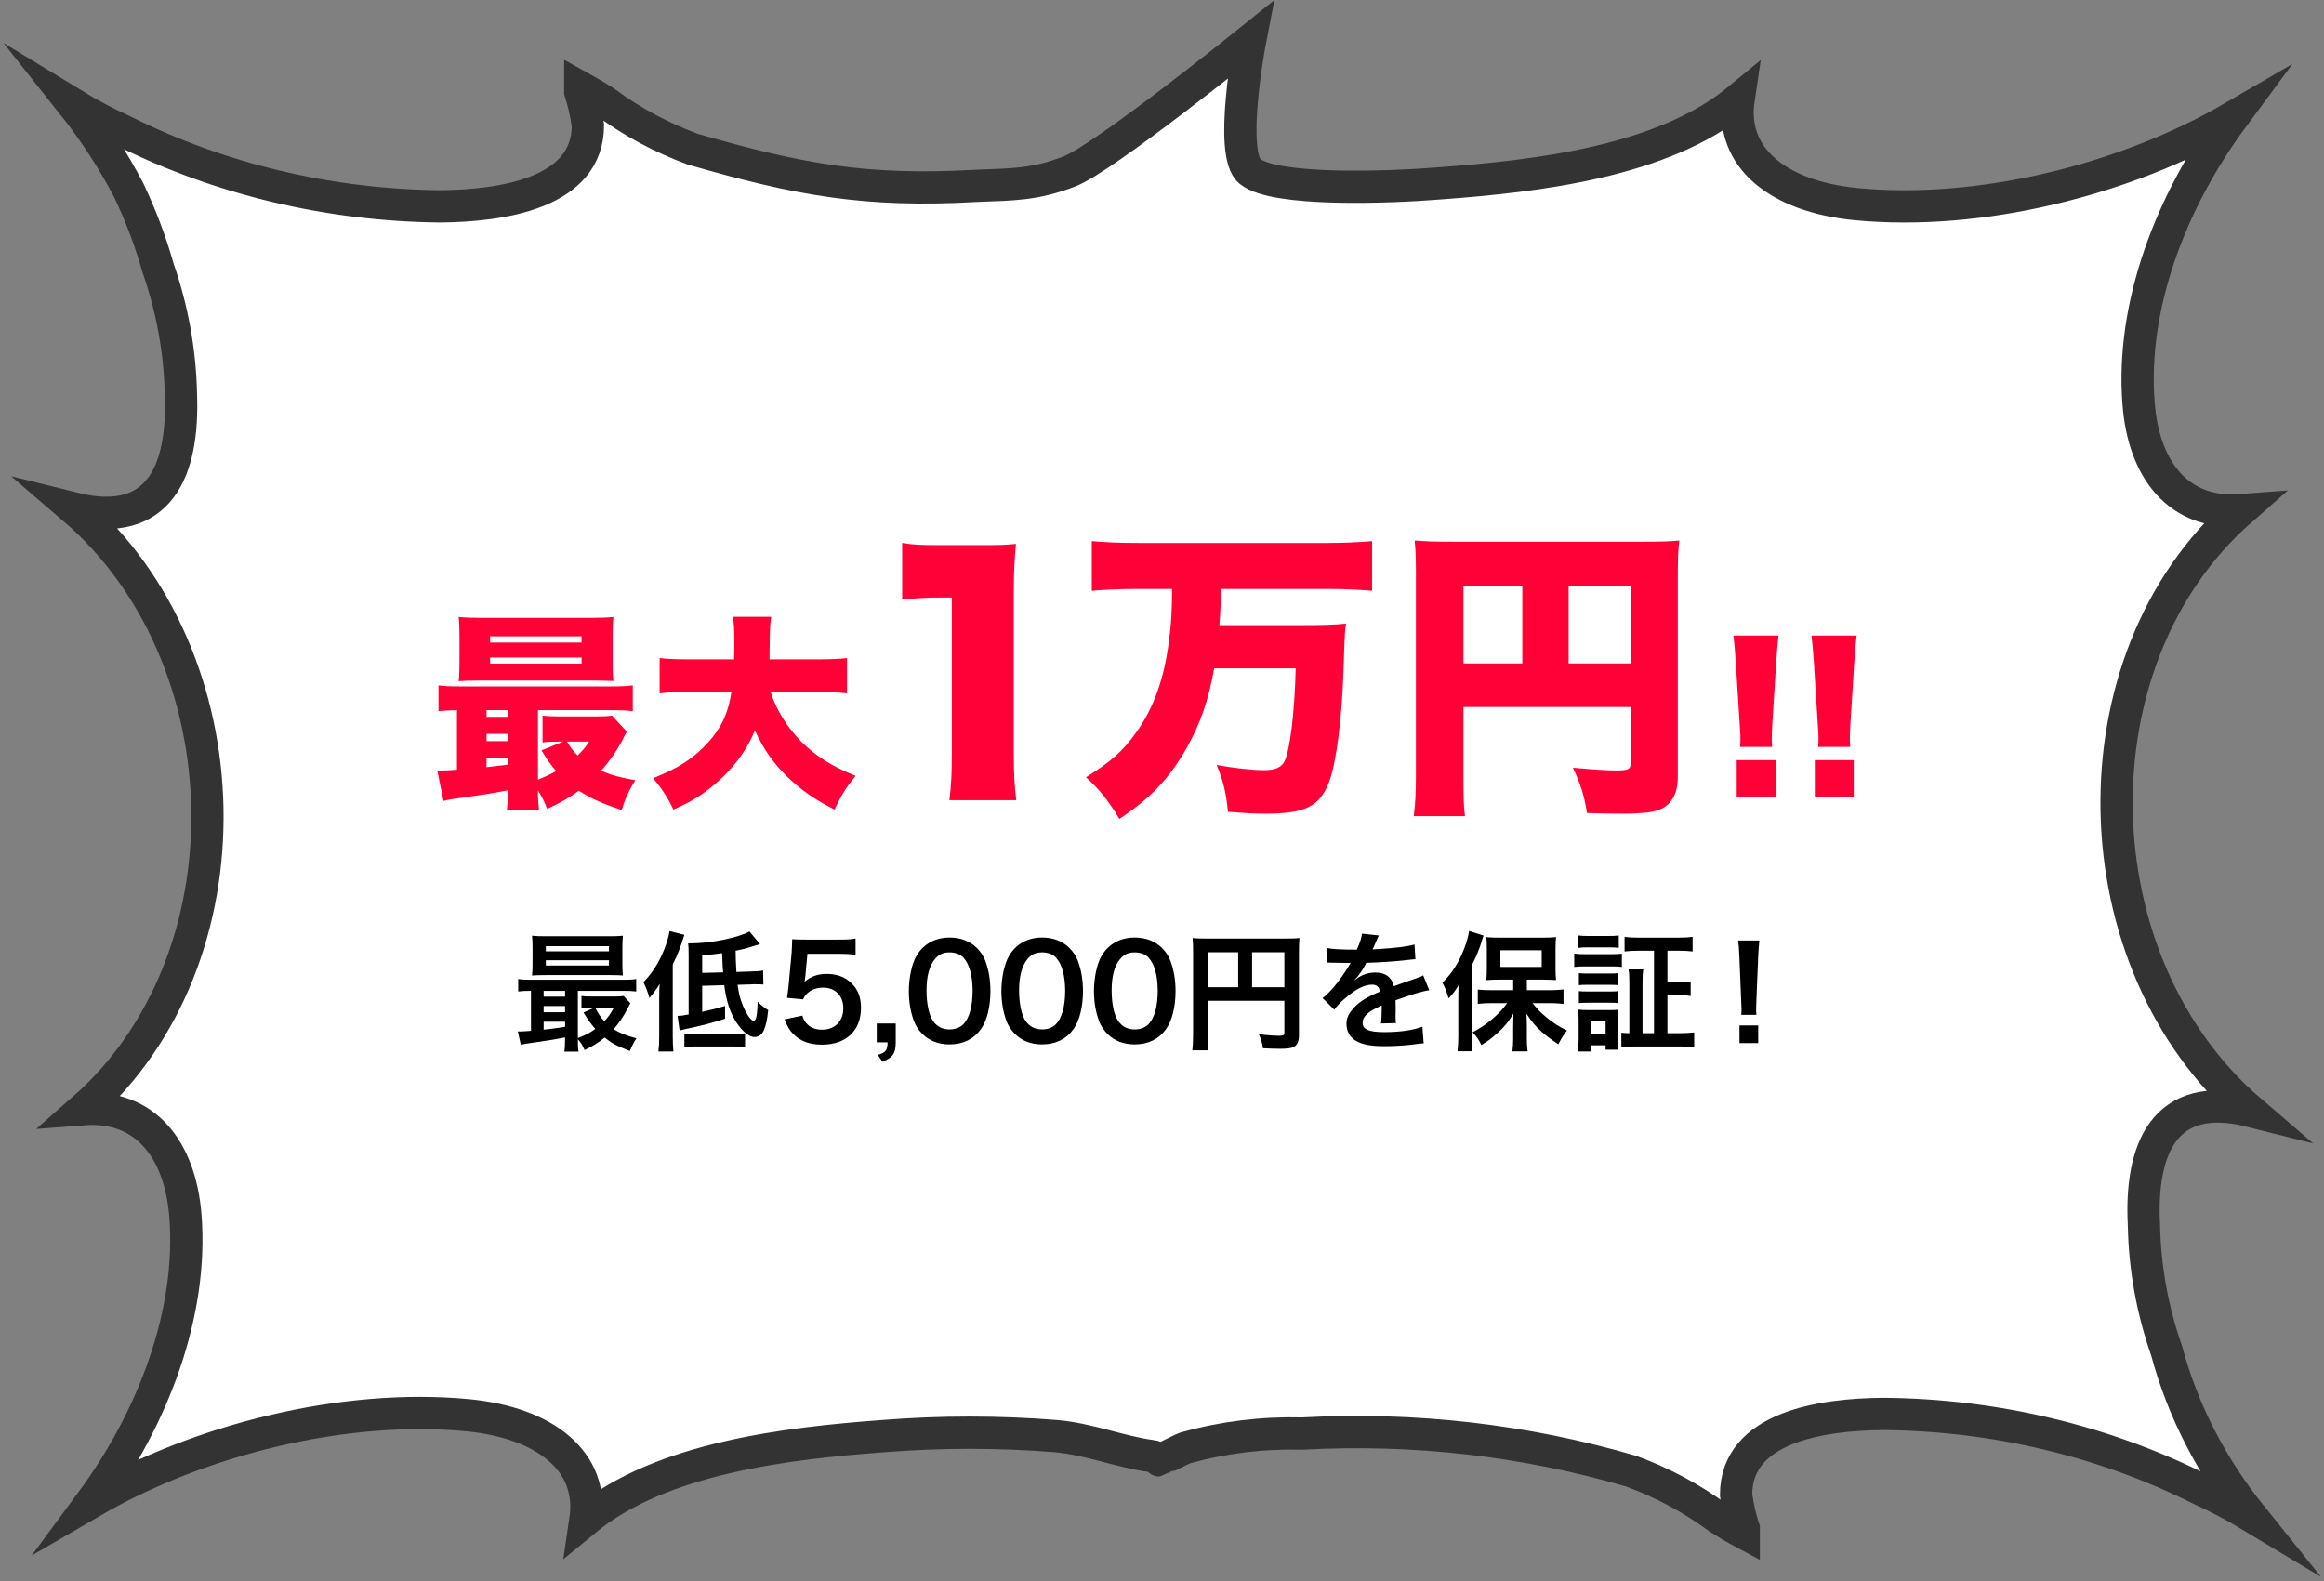
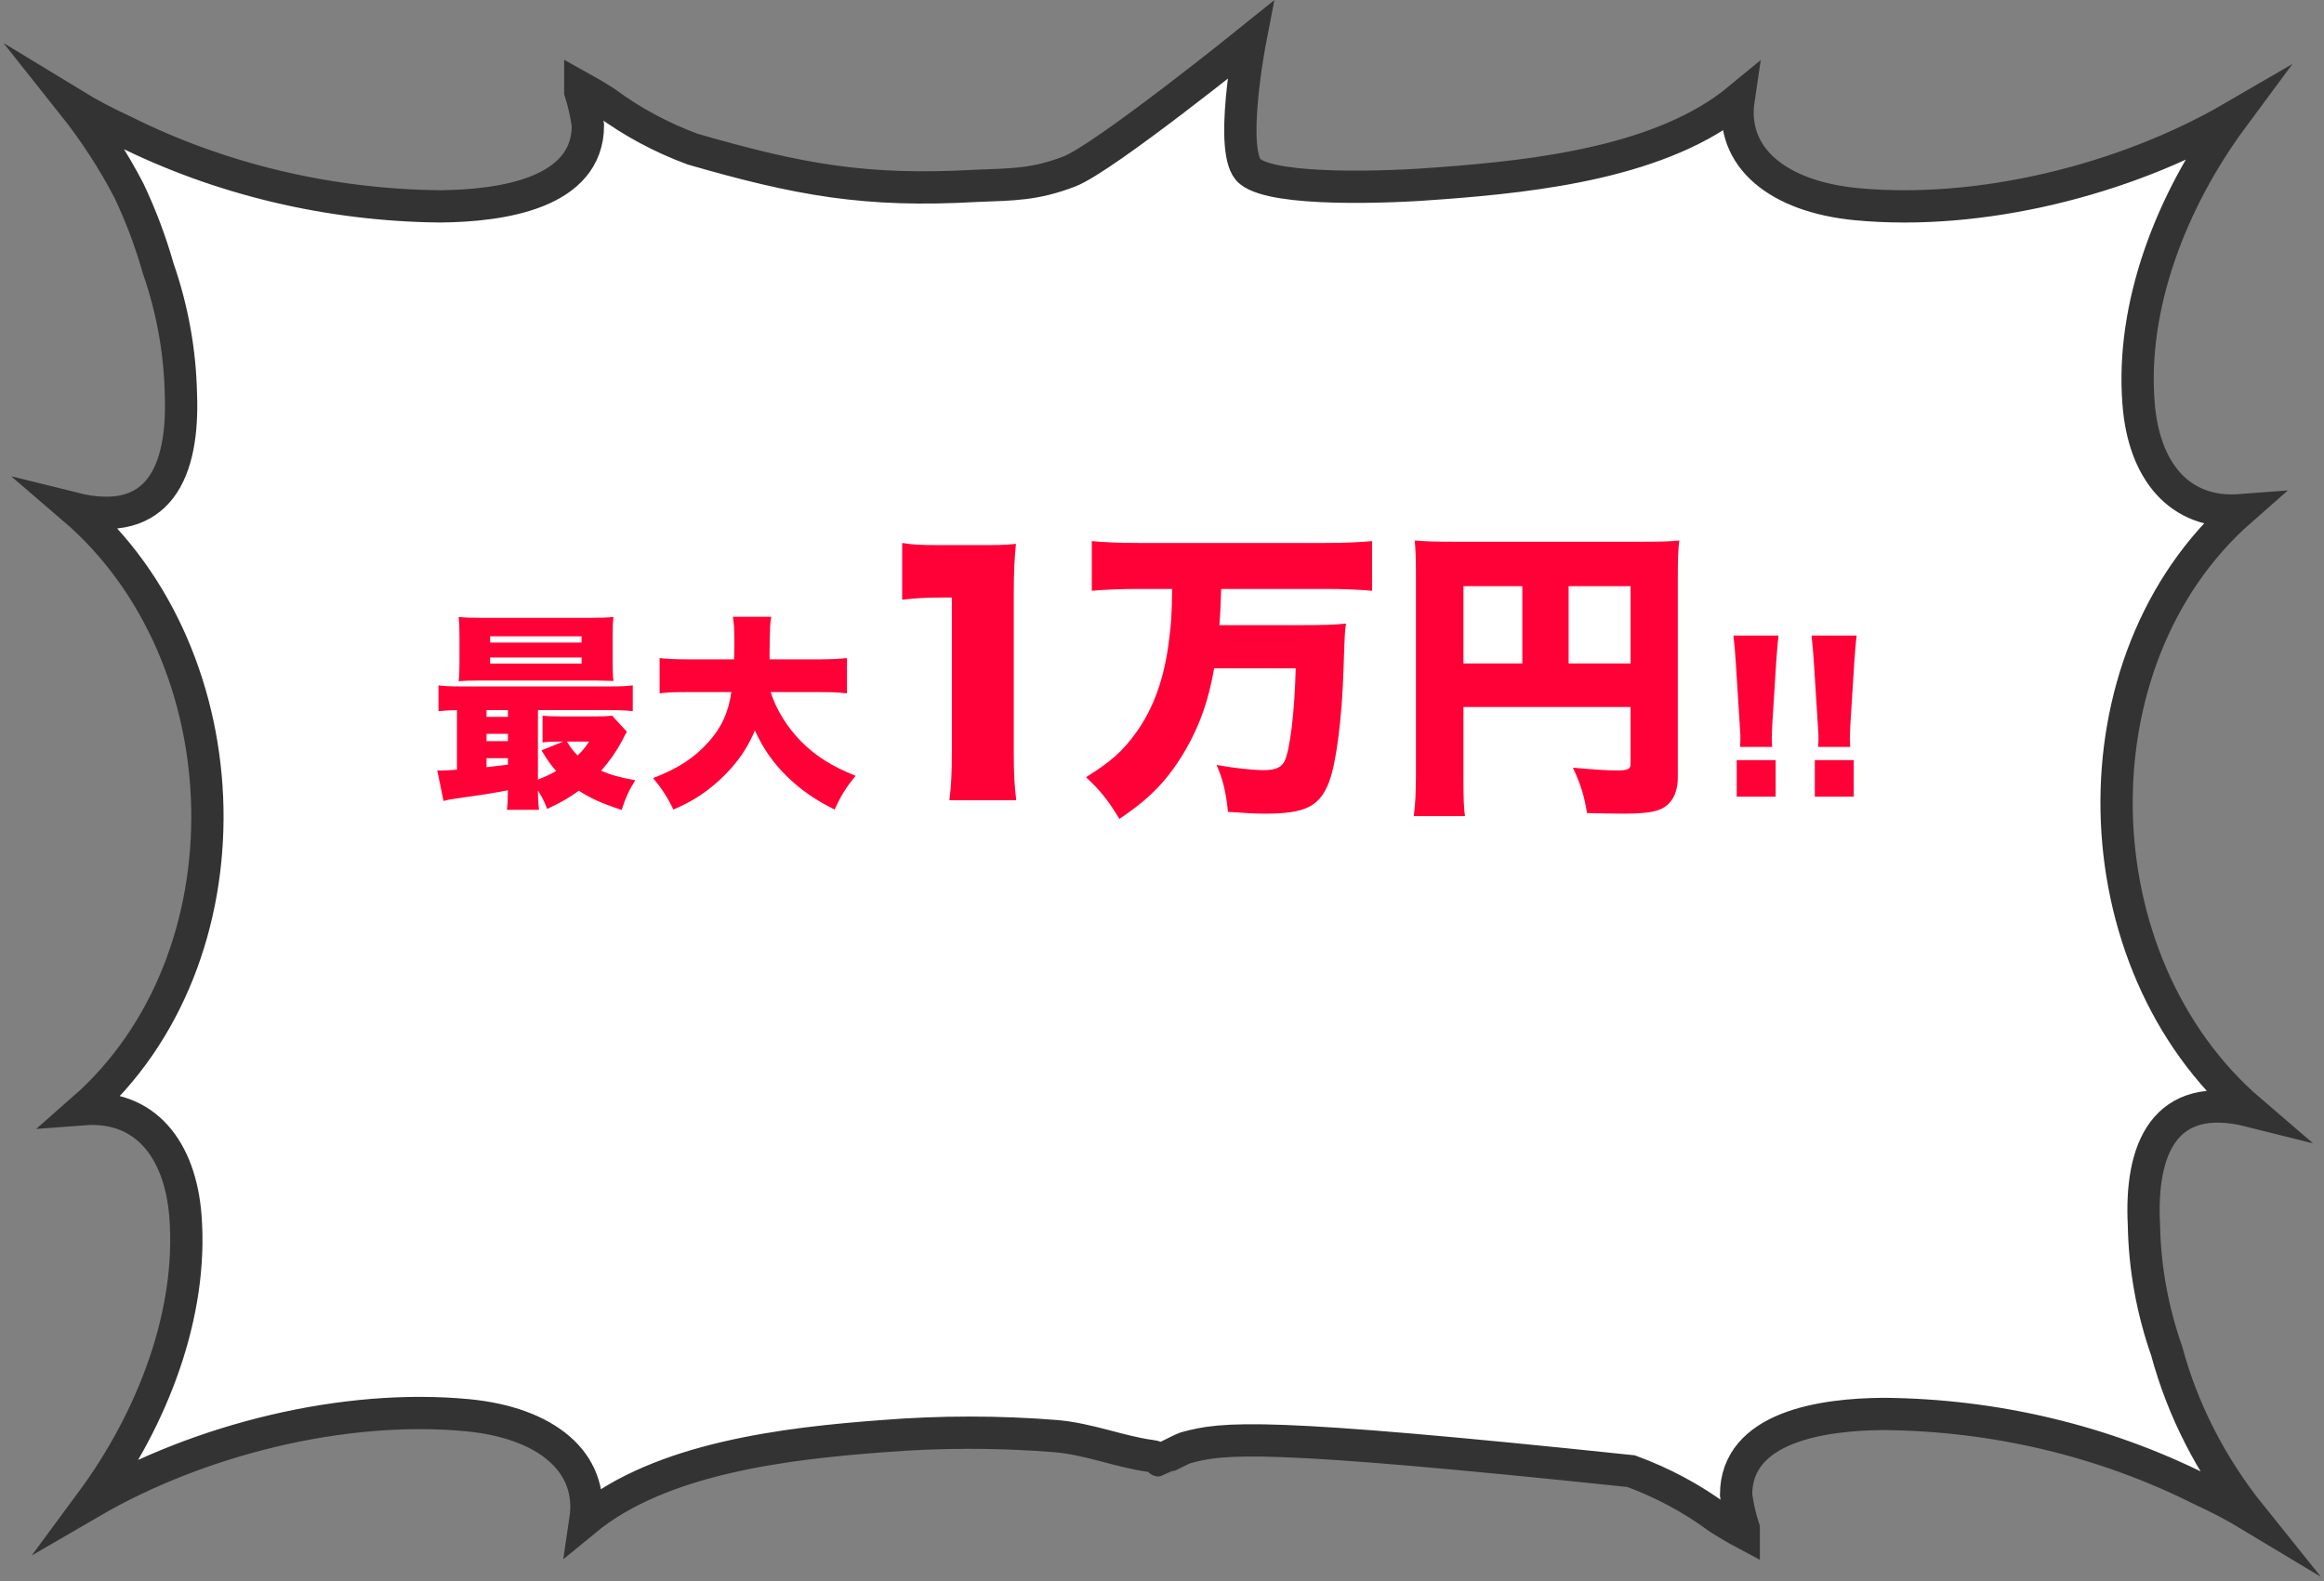
<svg xmlns="http://www.w3.org/2000/svg" width="288" height="196" viewBox="0 0 288 196" fill="none">
  <rect x="0" y="0" width="288" height="196" fill="#808080" stroke="none" />
-   <path d="M277.692 63.24C256.5 81.832 257.449 119.313 278.897 137.701C268.148 134.996 265.197 142.519 265.685 151.838C265.781 157.135 266.732 162.393 268.507 167.453C270.487 174.806 274.05 181.751 279 187.909C276.991 186.698 274.901 185.598 272.74 184.613C260.747 178.59 247.221 175.368 233.436 175.249C225.841 175.294 215.143 176.84 215.143 185.272C215.328 186.687 215.646 188.086 216.092 189.454V190C215.066 189.454 214.091 188.864 213.142 188.273L212.937 188.136C209.687 185.732 206.046 183.778 202.136 182.34C189.014 178.503 175.186 176.921 161.395 177.681C156.485 177.548 151.585 178.148 146.899 179.454C146.258 179.681 143.718 181.022 143.692 181.022C143.666 181.022 143.718 180.59 142.589 180.454C138.741 179.931 134.995 178.363 130.864 177.999C123.738 177.431 116.568 177.431 109.442 177.999C97.461 178.886 81.913 180.704 72.549 188.409C73.627 181.181 67.649 176.34 57.951 175.408C42.686 173.953 24.727 178.385 11.283 186.204C19.006 175.749 23.906 162.748 22.982 150.747C22.341 142.474 18.005 136.882 10.308 137.473C31.5 118.881 30.551 81.401 9.103 63.013C19.852 65.695 22.777 58.217 22.418 48.853C22.309 43.556 21.359 38.3 19.596 33.238C18.666 29.957 17.456 26.743 15.978 23.623C14.024 19.867 11.688 16.277 9 12.895C11.005 14.118 13.096 15.226 15.26 16.214C27.253 22.217 40.764 25.438 54.539 25.578C62.133 25.51 72.857 23.987 72.857 15.532C72.657 14.119 72.34 12.721 71.908 11.35V10.804C72.934 11.373 73.909 11.941 74.832 12.532L75.063 12.691C78.307 15.09 81.94 17.044 85.839 18.487C98.98 22.274 107.229 23.817 121.02 23.033C125.587 22.851 128.219 22.896 132.504 21.26C136.788 19.623 154.924 5 154.924 5C154.924 5 152.19 19.139 154.924 21.26C157.986 23.73 171.956 23.259 178.558 22.714C190.539 21.828 206.087 20.032 215.451 12.305C214.373 19.532 220.351 24.374 230.049 25.305C245.314 26.76 263.273 22.351 276.717 14.532C268.994 24.965 264.068 37.965 265.018 49.967C265.633 58.24 269.995 63.831 277.692 63.24Z" fill="white" stroke="#333333" stroke-width="4" stroke-miterlimit="10" />
+   <path d="M277.692 63.24C256.5 81.832 257.449 119.313 278.897 137.701C268.148 134.996 265.197 142.519 265.685 151.838C265.781 157.135 266.732 162.393 268.507 167.453C270.487 174.806 274.05 181.751 279 187.909C276.991 186.698 274.901 185.598 272.74 184.613C260.747 178.59 247.221 175.368 233.436 175.249C225.841 175.294 215.143 176.84 215.143 185.272C215.328 186.687 215.646 188.086 216.092 189.454V190C215.066 189.454 214.091 188.864 213.142 188.273L212.937 188.136C209.687 185.732 206.046 183.778 202.136 182.34C156.485 177.548 151.585 178.148 146.899 179.454C146.258 179.681 143.718 181.022 143.692 181.022C143.666 181.022 143.718 180.59 142.589 180.454C138.741 179.931 134.995 178.363 130.864 177.999C123.738 177.431 116.568 177.431 109.442 177.999C97.461 178.886 81.913 180.704 72.549 188.409C73.627 181.181 67.649 176.34 57.951 175.408C42.686 173.953 24.727 178.385 11.283 186.204C19.006 175.749 23.906 162.748 22.982 150.747C22.341 142.474 18.005 136.882 10.308 137.473C31.5 118.881 30.551 81.401 9.103 63.013C19.852 65.695 22.777 58.217 22.418 48.853C22.309 43.556 21.359 38.3 19.596 33.238C18.666 29.957 17.456 26.743 15.978 23.623C14.024 19.867 11.688 16.277 9 12.895C11.005 14.118 13.096 15.226 15.26 16.214C27.253 22.217 40.764 25.438 54.539 25.578C62.133 25.51 72.857 23.987 72.857 15.532C72.657 14.119 72.34 12.721 71.908 11.35V10.804C72.934 11.373 73.909 11.941 74.832 12.532L75.063 12.691C78.307 15.09 81.94 17.044 85.839 18.487C98.98 22.274 107.229 23.817 121.02 23.033C125.587 22.851 128.219 22.896 132.504 21.26C136.788 19.623 154.924 5 154.924 5C154.924 5 152.19 19.139 154.924 21.26C157.986 23.73 171.956 23.259 178.558 22.714C190.539 21.828 206.087 20.032 215.451 12.305C214.373 19.532 220.351 24.374 230.049 25.305C245.314 26.76 263.273 22.351 276.717 14.532C268.994 24.965 264.068 37.965 265.018 49.967C265.633 58.24 269.995 63.831 277.692 63.24Z" fill="white" stroke="#333333" stroke-width="4" stroke-miterlimit="10" />
  <path d="M56.628 95.4C55.432 95.478 54.99 95.504 54.704 95.504C54.548 95.504 54.418 95.504 54.184 95.478L54.964 99.274C55.432 99.144 55.718 99.092 56.082 99.04C60.112 98.468 60.788 98.364 62.946 97.948C62.92 99.248 62.894 99.768 62.816 100.366H66.794C66.716 99.664 66.664 98.988 66.664 97.974C67.21 98.858 67.418 99.248 67.808 100.262C69.576 99.43 70.486 98.91 71.734 98C73.164 98.936 74.542 99.56 77.038 100.392C77.532 98.832 77.948 97.974 78.728 96.7C76.778 96.362 75.79 96.076 74.49 95.53C75.504 94.386 76.336 93.216 77.064 91.864C77.532 90.928 77.532 90.928 77.688 90.694L75.842 88.692C75.4 88.77 74.75 88.796 73.918 88.796H69.42C68.354 88.796 67.86 88.77 67.236 88.692V92.02C67.834 91.942 68.354 91.916 69.316 91.916H69.784L67.106 93.008C67.886 94.282 68.224 94.776 68.926 95.556C68.12 96.024 67.652 96.232 66.664 96.622V88.016H75.374C76.882 88.016 77.558 88.042 78.416 88.146V84.948C77.636 85.052 76.96 85.078 75.452 85.078H57.356C55.822 85.078 55.12 85.052 54.34 84.948V88.146C55.068 88.068 55.614 88.042 56.628 88.016V95.4ZM60.294 88.016H62.946V88.848H60.294V88.016ZM60.294 90.954H62.946V91.864H60.294V90.954ZM60.294 93.97H62.946V94.776C61.672 94.932 60.788 95.036 60.294 95.088V93.97ZM73.008 91.916C72.514 92.67 72.202 93.034 71.578 93.632C71.006 93.06 70.798 92.774 70.252 91.916H73.008ZM75.92 78.916C75.92 77.72 75.946 77.122 76.024 76.472C75.166 76.55 74.542 76.576 73.294 76.576H59.566C58.318 76.576 57.694 76.55 56.836 76.472C56.914 77.148 56.94 77.798 56.94 78.916V82.01C56.94 83.128 56.914 83.752 56.836 84.428C57.59 84.376 58.214 84.35 59.41 84.35H73.892C75.062 84.376 75.764 84.402 76.024 84.402C75.946 83.778 75.92 83.154 75.92 82.01V78.916ZM60.736 78.864H72.072V79.644H60.736V78.864ZM60.736 81.49H72.072V82.244H60.736V81.49ZM101.322 85.78C102.908 85.78 103.792 85.806 104.962 85.936V81.568C103.922 81.672 102.934 81.724 101.296 81.724H95.368C95.368 81.256 95.368 81.178 95.368 80.84C95.42 77.46 95.42 77.46 95.576 76.446H90.818C90.948 77.226 91 77.876 91 79.228C91 80.086 91 80.684 90.974 81.724H85.384C83.694 81.724 82.706 81.672 81.744 81.568V85.936C82.784 85.806 83.46 85.78 85.41 85.78H90.636C90.272 88.302 89.388 90.226 87.776 91.994C86.034 93.944 84.032 95.244 80.938 96.44C82.056 97.792 82.706 98.806 83.46 100.34C84.786 99.742 85.384 99.43 86.164 98.962C87.75 98 89.258 96.726 90.584 95.244C91.858 93.814 92.794 92.332 93.548 90.538C94.64 92.904 95.862 94.62 97.63 96.336C99.32 97.948 100.984 99.118 103.428 100.34C104.234 98.572 104.884 97.558 106.028 96.154C103.142 95.01 101.088 93.71 99.294 91.916C97.552 90.148 96.2 87.964 95.498 85.78H101.322ZM111.8 74.326C113.472 74.136 114.954 74.06 116.436 74.06H117.956V93.44C117.956 95.644 117.88 97.43 117.652 99.178H125.936C125.708 97.316 125.632 95.72 125.632 93.44V73.528C125.632 71.02 125.708 69.424 125.898 67.41C124.378 67.562 123.884 67.562 121.186 67.562H116.36C114.156 67.562 113.168 67.524 111.8 67.296V74.326ZM145.257 72.996C145.219 76.074 145.143 77.328 144.877 79.304C144.307 84.016 142.977 87.778 140.773 90.818C139.177 93.06 137.657 94.428 134.579 96.328C136.327 97.924 137.391 99.292 138.721 101.496C142.635 98.874 144.801 96.594 147.005 92.794C148.715 89.792 149.779 86.752 150.463 82.838H160.571C160.419 88.538 159.849 93.022 159.165 94.39C158.747 95.15 158.025 95.454 156.581 95.454C155.213 95.454 152.819 95.188 150.767 94.808C151.565 96.67 151.945 98.228 152.173 100.622C154.187 100.774 155.517 100.85 156.733 100.85C161.749 100.85 163.535 99.976 164.713 96.898C165.587 94.58 166.309 89.108 166.499 82.838C166.651 78.316 166.651 78.316 166.803 77.29C165.397 77.442 163.915 77.48 161.483 77.48H151.109C151.223 76.15 151.261 75.2 151.337 72.996H164.447C166.347 72.996 168.323 73.072 170.033 73.224V67.068C168.247 67.22 166.499 67.296 164.371 67.296H141.001C138.797 67.296 136.973 67.22 135.301 67.068V73.224C137.011 73.072 139.063 72.996 141.039 72.996H145.257ZM181.357 87.626H202.067V94.656C202.067 95.34 201.763 95.492 200.281 95.492C199.141 95.492 197.431 95.378 194.923 95.15C195.911 97.278 196.329 98.646 196.671 100.774C198.457 100.812 200.015 100.85 201.041 100.85C203.017 100.85 204.461 100.736 205.297 100.47C207.007 99.976 207.919 98.532 207.919 96.328V71.78C207.919 69.31 207.957 68.132 208.109 66.992C207.083 67.106 205.867 67.144 203.321 67.144H180.293C177.823 67.144 176.721 67.106 175.315 66.992C175.429 68.132 175.467 69.158 175.467 70.906V96.176C175.467 98.228 175.391 99.672 175.201 101.154H181.547C181.395 100.166 181.357 98.874 181.357 96.366V87.626ZM188.653 82.23H181.357V72.654H188.653V82.23ZM194.391 82.23V72.654H202.067V82.23H194.391ZM219.613 92.576C219.565 92 219.565 91.784 219.565 91.52C219.565 91.136 219.589 90.584 219.637 89.624L220.117 82.016C220.213 80.72 220.285 79.712 220.405 78.776H214.813C214.909 79.52 215.029 80.816 215.101 82.016L215.581 89.624C215.677 91.064 215.677 91.064 215.677 91.328C215.677 91.88 215.677 92.024 215.629 92.576H219.613ZM220.045 98.744V94.208H215.221V98.744H220.045ZM229.291 92.576C229.243 92 229.243 91.784 229.243 91.52C229.243 91.136 229.267 90.584 229.315 89.624L229.795 82.016C229.891 80.72 229.963 79.712 230.083 78.776H224.491C224.587 79.52 224.707 80.816 224.779 82.016L225.259 89.624C225.355 91.064 225.355 91.064 225.355 91.328C225.355 91.88 225.355 92.024 225.307 92.576H229.291ZM229.723 98.744V94.208H224.899V98.744H229.723Z" fill="#FF0037" />
-   <path d="M70.026 128.728C70.026 129.528 69.995 129.96 69.93 130.344H71.691C71.626 129.928 71.611 129.464 71.611 128.808C71.963 129.176 72.234 129.64 72.442 130.152C73.483 129.656 74.123 129.256 74.922 128.6C75.915 129.368 76.362 129.608 78.058 130.264C78.299 129.672 78.555 129.176 78.874 128.696C77.642 128.376 76.763 128.024 76.043 127.56C76.698 126.84 77.338 125.88 77.867 124.824C77.978 124.584 78.01 124.52 78.123 124.36L77.29 123.448C77.034 123.496 76.635 123.512 76.091 123.512H73.403C72.746 123.512 72.427 123.496 72.058 123.448V124.952C72.459 124.904 72.746 124.888 73.258 124.888H73.674L72.314 125.496C72.891 126.44 73.21 126.888 73.77 127.528C73.162 127.992 72.442 128.36 71.611 128.664V122.808H77.162C77.947 122.808 78.331 122.824 78.843 122.888V121.336C78.394 121.416 77.995 121.432 77.178 121.432H65.867C65.067 121.432 64.65 121.416 64.219 121.336V122.888C64.698 122.824 65.099 122.808 65.802 122.808V127.768C65.13 127.816 64.683 127.848 64.427 127.848C64.347 127.848 64.282 127.848 64.171 127.832L64.538 129.48C64.939 129.4 65.499 129.304 66.778 129.128C68.507 128.872 68.507 128.872 70.026 128.584V128.728ZM70.026 127.272C68.522 127.496 68.154 127.544 67.371 127.624V126.632H70.026V127.272ZM70.026 125.464H67.371V124.696H70.026V125.464ZM70.026 123.528H67.371V122.808H70.026V123.528ZM76.075 124.888C75.659 125.656 75.386 126.056 74.891 126.568C74.41 126.056 74.186 125.704 73.754 124.888H76.075ZM77.13 117.368C77.13 116.744 77.147 116.36 77.195 115.976C76.65 116.024 76.234 116.04 75.499 116.04H67.626C66.891 116.04 66.459 116.024 65.93 115.976C65.978 116.376 65.995 116.776 65.995 117.368V119.528C65.995 120.104 65.978 120.504 65.93 120.904C66.427 120.872 66.859 120.856 67.579 120.856H75.707C76.251 120.856 76.826 120.872 77.195 120.904C77.147 120.52 77.13 120.136 77.13 119.512V117.368ZM67.642 117.272H75.466V117.912H67.642V117.272ZM67.642 119.016H75.466V119.672H67.642V119.016ZM89.754 122.104C89.963 123.752 90.299 124.92 90.843 126.008C91.611 127.496 92.698 128.536 93.514 128.536C94.01 128.536 94.427 128.232 94.65 127.72C94.922 127.096 95.082 126.36 95.195 125.192C94.715 124.904 94.314 124.584 93.898 124.152C93.867 124.68 93.85 124.968 93.85 125.016C93.819 125.576 93.739 126.088 93.659 126.264C93.594 126.424 93.499 126.52 93.403 126.52C93.082 126.52 92.57 125.816 92.106 124.744C91.754 123.944 91.546 123.128 91.403 122.056L93.034 122.008C93.13 121.992 93.258 121.992 93.483 121.992C93.978 121.992 94.154 121.992 94.603 122.024L94.57 120.28C94.106 120.376 93.85 120.392 93.034 120.408L91.258 120.472C91.178 118.968 91.178 118.952 91.162 117.832C92.219 117.624 92.219 117.624 94.186 117.016L92.874 115.448C91.531 116.216 88.058 116.92 85.659 116.92C85.579 116.92 85.434 116.92 85.275 116.92C85.323 117.288 85.338 117.576 85.338 118.376V125.736C84.442 125.896 84.442 125.896 83.963 125.912L84.219 127.72C84.459 127.656 84.587 127.624 84.891 127.56C87.019 127.112 87.978 126.872 89.85 126.264V124.68C88.603 125.048 88.41 125.096 87.019 125.416V122.184L89.754 122.104ZM87.019 120.584V118.392C88.154 118.312 88.507 118.28 89.483 118.136C89.546 119.56 89.562 120.072 89.611 120.52L87.019 120.584ZM81.691 128.456C81.691 129.224 81.674 129.672 81.594 130.328H83.451C83.403 129.72 83.371 129.192 83.371 128.472V119.512C84.01 118.248 84.186 117.8 84.811 115.864L82.971 115.4C82.874 116.056 82.618 116.92 82.314 117.672C81.674 119.288 80.859 120.568 79.739 121.736C80.091 122.472 80.251 122.872 80.475 123.688C81.002 123.08 81.386 122.552 81.754 121.944C81.707 122.328 81.691 122.936 81.691 123.688V128.456ZM84.811 129.8C85.29 129.72 85.674 129.704 86.394 129.704H90.698C91.371 129.704 91.787 129.72 92.331 129.8V128.072C91.978 128.12 91.434 128.152 90.698 128.152H86.026C85.466 128.152 85.147 128.136 84.811 128.088V129.8ZM97.227 126.344C97.579 127.24 97.802 127.624 98.234 128.088C99.115 129.032 100.298 129.48 101.882 129.48C104.858 129.48 106.698 127.736 106.698 124.92C106.698 123.64 106.346 122.68 105.562 121.912C104.778 121.096 103.738 120.712 102.442 120.712C101.338 120.712 100.49 121.016 99.707 121.688C99.754 121.368 99.787 121.144 99.802 121.016L100.058 118.216H103.818C104.698 118.216 105.322 118.248 106.026 118.344V116.328C105.306 116.44 104.906 116.456 103.802 116.456H99.867C99.019 116.456 98.65 116.44 98.171 116.408C98.154 117.208 98.123 117.752 98.106 118.04L97.739 122.008C97.707 122.456 97.691 122.536 97.531 123.672L99.531 123.864C99.674 123.512 99.787 123.368 100.01 123.144C100.506 122.664 101.21 122.408 101.994 122.408C103.514 122.408 104.506 123.416 104.506 124.984C104.506 126.568 103.466 127.624 101.882 127.624C101.034 127.624 100.362 127.352 99.915 126.808C99.691 126.552 99.579 126.344 99.434 125.88L97.227 126.344ZM111.001 126.856H108.649V129.192H109.993C109.977 130.184 109.753 130.472 108.777 130.744L109.353 131.592C110.649 131.08 111.001 130.568 111.001 129.192V126.856ZM117.666 129.448C119.33 129.448 120.658 128.808 121.554 127.56C122.306 126.52 122.738 124.792 122.738 122.824C122.738 121.512 122.53 120.232 122.114 119.112C121.906 118.536 121.538 117.976 121.058 117.496C120.21 116.648 119.042 116.2 117.682 116.2C115.906 116.2 114.466 116.984 113.602 118.424C113.01 119.4 112.626 121.16 112.626 122.856C112.626 124.152 112.834 125.4 113.25 126.536C113.458 127.112 113.826 127.672 114.306 128.152C115.154 129 116.306 129.448 117.666 129.448ZM117.682 127.592C116.802 127.592 116.13 127.256 115.634 126.552C115.122 125.816 114.818 124.424 114.818 122.744C114.818 121 115.17 119.688 115.874 118.856C116.338 118.296 116.898 118.04 117.666 118.04C118.386 118.04 119.026 118.28 119.41 118.712C120.13 119.496 120.53 120.952 120.53 122.808C120.53 124.68 120.13 126.168 119.41 126.92C119.01 127.352 118.386 127.592 117.682 127.592ZM129.136 129.448C130.8 129.448 132.128 128.808 133.024 127.56C133.776 126.52 134.208 124.792 134.208 122.824C134.208 121.512 134 120.232 133.584 119.112C133.376 118.536 133.008 117.976 132.528 117.496C131.68 116.648 130.512 116.2 129.152 116.2C127.376 116.2 125.936 116.984 125.072 118.424C124.48 119.4 124.096 121.16 124.096 122.856C124.096 124.152 124.304 125.4 124.72 126.536C124.928 127.112 125.296 127.672 125.776 128.152C126.624 129 127.776 129.448 129.136 129.448ZM129.152 127.592C128.272 127.592 127.6 127.256 127.104 126.552C126.592 125.816 126.288 124.424 126.288 122.744C126.288 121 126.64 119.688 127.344 118.856C127.808 118.296 128.368 118.04 129.136 118.04C129.856 118.04 130.496 118.28 130.88 118.712C131.6 119.496 132 120.952 132 122.808C132 124.68 131.6 126.168 130.88 126.92C130.48 127.352 129.856 127.592 129.152 127.592ZM140.607 129.448C142.271 129.448 143.599 128.808 144.495 127.56C145.247 126.52 145.679 124.792 145.679 122.824C145.679 121.512 145.471 120.232 145.055 119.112C144.847 118.536 144.479 117.976 143.999 117.496C143.151 116.648 141.983 116.2 140.623 116.2C138.847 116.2 137.407 116.984 136.543 118.424C135.951 119.4 135.567 121.16 135.567 122.856C135.567 124.152 135.775 125.4 136.191 126.536C136.399 127.112 136.767 127.672 137.247 128.152C138.095 129 139.247 129.448 140.607 129.448ZM140.623 127.592C139.743 127.592 139.071 127.256 138.575 126.552C138.063 125.816 137.759 124.424 137.759 122.744C137.759 121 138.111 119.688 138.815 118.856C139.279 118.296 139.839 118.04 140.607 118.04C141.327 118.04 141.967 118.28 142.351 118.712C143.071 119.496 143.471 120.952 143.471 122.808C143.471 124.68 143.071 126.168 142.351 126.92C141.951 127.352 141.327 127.592 140.623 127.592ZM149.645 124.04H159.165V127.944C159.165 128.328 159.069 128.376 158.445 128.376C157.869 128.376 157.069 128.312 156.013 128.2C156.301 128.856 156.413 129.304 156.509 129.928C157.133 129.96 158.013 129.992 158.637 129.992C159.502 129.992 160.013 129.928 160.318 129.768C160.781 129.528 160.974 129.08 160.974 128.264V118.008C160.974 117.144 160.99 116.728 161.037 116.264C160.653 116.312 160.174 116.328 159.293 116.328H149.565C148.717 116.328 148.301 116.312 147.789 116.264C147.837 116.728 147.853 117.128 147.853 117.8V128.264C147.853 129.096 147.821 129.672 147.757 130.184H149.725C149.661 129.816 149.645 129.336 149.645 128.328V124.04ZM153.437 122.36H149.645V118.024H153.437V122.36ZM155.165 122.36V118.024H159.165V122.36H155.165ZM164.397 119.32C164.509 119.304 164.605 119.304 164.653 119.304C164.797 119.304 164.797 119.304 165.101 119.32C165.453 119.32 166.861 119.352 167.117 119.352C167.117 119.352 167.325 119.336 167.389 119.336C167.325 119.416 167.325 119.416 167.261 119.544C166.941 120.152 165.965 121.544 165.341 122.28C164.781 122.936 164.317 123.384 163.901 123.704L165.357 125.144C165.709 124.648 166.077 124.248 166.749 123.688C167.981 122.6 169.101 122.04 170.029 122.04C170.605 122.04 170.925 122.312 171.005 122.904C169.197 123.656 168.285 124.264 167.565 125.16C167.053 125.768 166.861 126.28 166.861 126.936C166.861 127.816 167.293 128.584 168.029 129C168.845 129.48 169.901 129.672 171.597 129.672C173.005 129.672 174.541 129.56 175.693 129.384C176.077 129.336 176.157 129.32 176.429 129.32L176.269 127.256C175.133 127.688 173.485 127.928 171.565 127.928C169.629 127.928 168.861 127.592 168.861 126.76C168.861 126.296 169.133 125.864 169.693 125.448C170.029 125.208 170.445 124.984 171.229 124.616C171.229 124.776 171.229 124.776 171.229 125C171.229 125.752 171.197 126.568 171.133 126.856L172.989 126.808C172.957 126.536 172.941 126.312 172.941 125.96C172.941 125.848 172.941 125.704 172.957 125.432C172.957 125.224 172.957 124.952 172.957 124.792C172.957 124.568 172.957 124.568 172.941 124.152V123.976C174.317 123.496 175.117 123.224 175.341 123.16C176.189 122.92 176.669 122.792 177.117 122.728L176.365 120.888C176.109 121.048 176.045 121.064 175.181 121.368C174.781 121.496 173.965 121.784 172.733 122.232C172.477 121.128 171.693 120.536 170.445 120.536C169.629 120.536 168.781 120.808 168.189 121.256C167.981 121.416 167.981 121.416 167.869 121.496L167.853 121.464C168.413 120.888 168.861 120.248 169.325 119.336C170.941 119.288 172.973 119.16 174.141 119.016C174.957 118.92 174.957 118.92 175.405 118.888L175.293 117.064C174.413 117.32 172.957 117.496 171.101 117.608C170.221 117.656 170.221 117.656 170.093 117.672C170.125 117.608 170.157 117.56 170.237 117.384C170.781 116.104 170.781 116.104 170.877 115.944L168.781 115.72C168.717 116.264 168.573 116.744 168.141 117.704C166.109 117.704 165.085 117.64 164.429 117.496L164.397 119.32ZM187.518 122.728H184.878C184.158 122.728 183.646 122.696 183.134 122.648V124.424C183.646 124.36 184.254 124.328 184.878 124.328H186.782C186.158 125.144 185.87 125.464 185.246 126.024C184.366 126.824 183.534 127.4 182.494 127.944C183.086 128.6 183.182 128.744 183.582 129.528C184.302 129.096 184.782 128.744 185.502 128.104C186.446 127.256 186.91 126.696 187.55 125.624C187.534 126.616 187.518 127.192 187.518 127.32V128.824C187.518 129.352 187.486 129.8 187.422 130.312H189.31C189.246 129.816 189.214 129.352 189.214 128.84V127.352C189.214 126.92 189.198 126.168 189.166 125.64C189.822 126.664 190.27 127.192 191.086 127.912C191.646 128.408 191.982 128.664 193.118 129.432C193.486 128.696 193.726 128.328 194.19 127.72C193.182 127.24 192.494 126.808 191.63 126.088C190.942 125.512 190.59 125.16 189.918 124.328H192.062C192.558 124.328 193.166 124.36 193.758 124.424V122.632C193.23 122.696 192.606 122.728 192.014 122.728H189.214V121.416H191.246C191.454 121.416 191.71 121.416 192.014 121.432C192.174 121.448 192.302 121.448 192.366 121.448C192.654 121.448 192.654 121.448 192.83 121.464C192.782 121.016 192.766 120.632 192.766 119.96V117.688C192.766 116.952 192.782 116.632 192.83 116.136C192.366 116.2 191.838 116.216 191.07 116.216H185.966C185.102 116.216 184.654 116.2 184.19 116.136C184.238 116.6 184.254 116.984 184.254 117.592V119.928C184.254 120.6 184.238 121 184.19 121.48C184.622 121.432 185.118 121.416 185.822 121.416H187.518V122.728ZM185.934 117.784H191.054V119.848H185.934V117.784ZM180.718 128.424C180.718 129.176 180.686 129.656 180.622 130.296H182.462C182.398 129.656 182.382 129.128 182.382 128.44V119.656C182.974 118.488 183.278 117.768 183.614 116.68C183.758 116.184 183.758 116.184 183.854 115.96L182.062 115.384C181.982 115.944 181.758 116.76 181.454 117.56C180.798 119.288 179.934 120.632 178.75 121.8C179.134 122.536 179.214 122.76 179.518 123.736C180.094 123.128 180.35 122.776 180.75 122.12C180.718 122.984 180.718 123.352 180.718 123.88V128.424ZM204.973 128.056H203.549V121.912C203.549 121.064 203.565 120.632 203.645 120.152H201.821C201.901 120.696 201.917 121.128 201.917 121.912V128.056C201.485 128.056 201.229 128.04 200.925 127.992V129.8C201.389 129.736 201.901 129.704 202.717 129.704H208.141C208.877 129.704 209.421 129.736 209.949 129.8V127.96C209.421 128.024 208.845 128.056 208.173 128.056H206.637V123.352H207.949C208.669 123.352 209.069 123.368 209.517 123.448V121.64C209.053 121.72 208.701 121.736 207.949 121.736H206.637V117.832H207.933C208.685 117.832 209.261 117.864 209.757 117.928V116.12C209.261 116.184 208.701 116.216 207.917 116.216H203.165C202.381 116.216 201.821 116.184 201.325 116.12V117.928C201.837 117.864 202.413 117.832 203.165 117.832H204.973V128.056ZM195.597 117.48C195.981 117.432 196.333 117.416 196.925 117.416H199.261C199.869 117.416 200.205 117.432 200.605 117.48V115.944C200.189 115.992 199.917 116.008 199.261 116.008H196.925C196.285 116.008 196.013 115.992 195.597 115.944V117.48ZM195.085 119.848C195.469 119.8 195.805 119.784 196.365 119.784H199.773C200.445 119.784 200.653 119.8 200.989 119.848V118.2C200.621 118.248 200.365 118.264 199.709 118.264H196.365C195.773 118.264 195.469 118.248 195.085 118.184V119.848ZM195.661 122.104C195.981 122.072 196.205 122.056 196.717 122.056H199.517C199.997 122.056 200.189 122.072 200.541 122.104V120.616C200.253 120.648 200.045 120.664 199.517 120.664H196.717C196.189 120.664 195.981 120.648 195.661 120.616V122.104ZM195.661 124.328C195.965 124.296 196.221 124.28 196.701 124.28H199.485C200.013 124.28 200.173 124.28 200.541 124.328V122.84C200.253 122.872 200.045 122.888 199.517 122.888H196.717C196.189 122.888 195.981 122.872 195.661 122.84V124.328ZM197.149 130.328V129.56H198.973V130.104H200.525C200.493 129.816 200.477 129.512 200.477 128.856V126.296C200.477 125.72 200.493 125.464 200.525 125.144C200.253 125.192 200.077 125.192 199.453 125.192H196.781C196.317 125.192 195.949 125.176 195.549 125.128C195.613 125.528 195.629 125.88 195.629 126.392V128.76C195.629 129.32 195.597 129.848 195.533 130.328H197.149ZM197.149 126.568H198.973V128.152H197.149V126.568ZM217.661 125.784C217.629 125.464 217.629 125.304 217.629 125.112C217.629 124.888 217.629 124.888 217.661 123.96L217.885 118.52C217.917 117.832 217.981 117 218.029 116.568H215.405C215.469 117.016 215.517 117.816 215.549 118.52L215.773 123.96C215.821 124.92 215.821 124.92 215.821 125.096C215.821 125.288 215.805 125.448 215.789 125.784H217.661ZM217.885 129.288V127.096H215.565V129.288H217.885Z" fill="black" />
</svg>